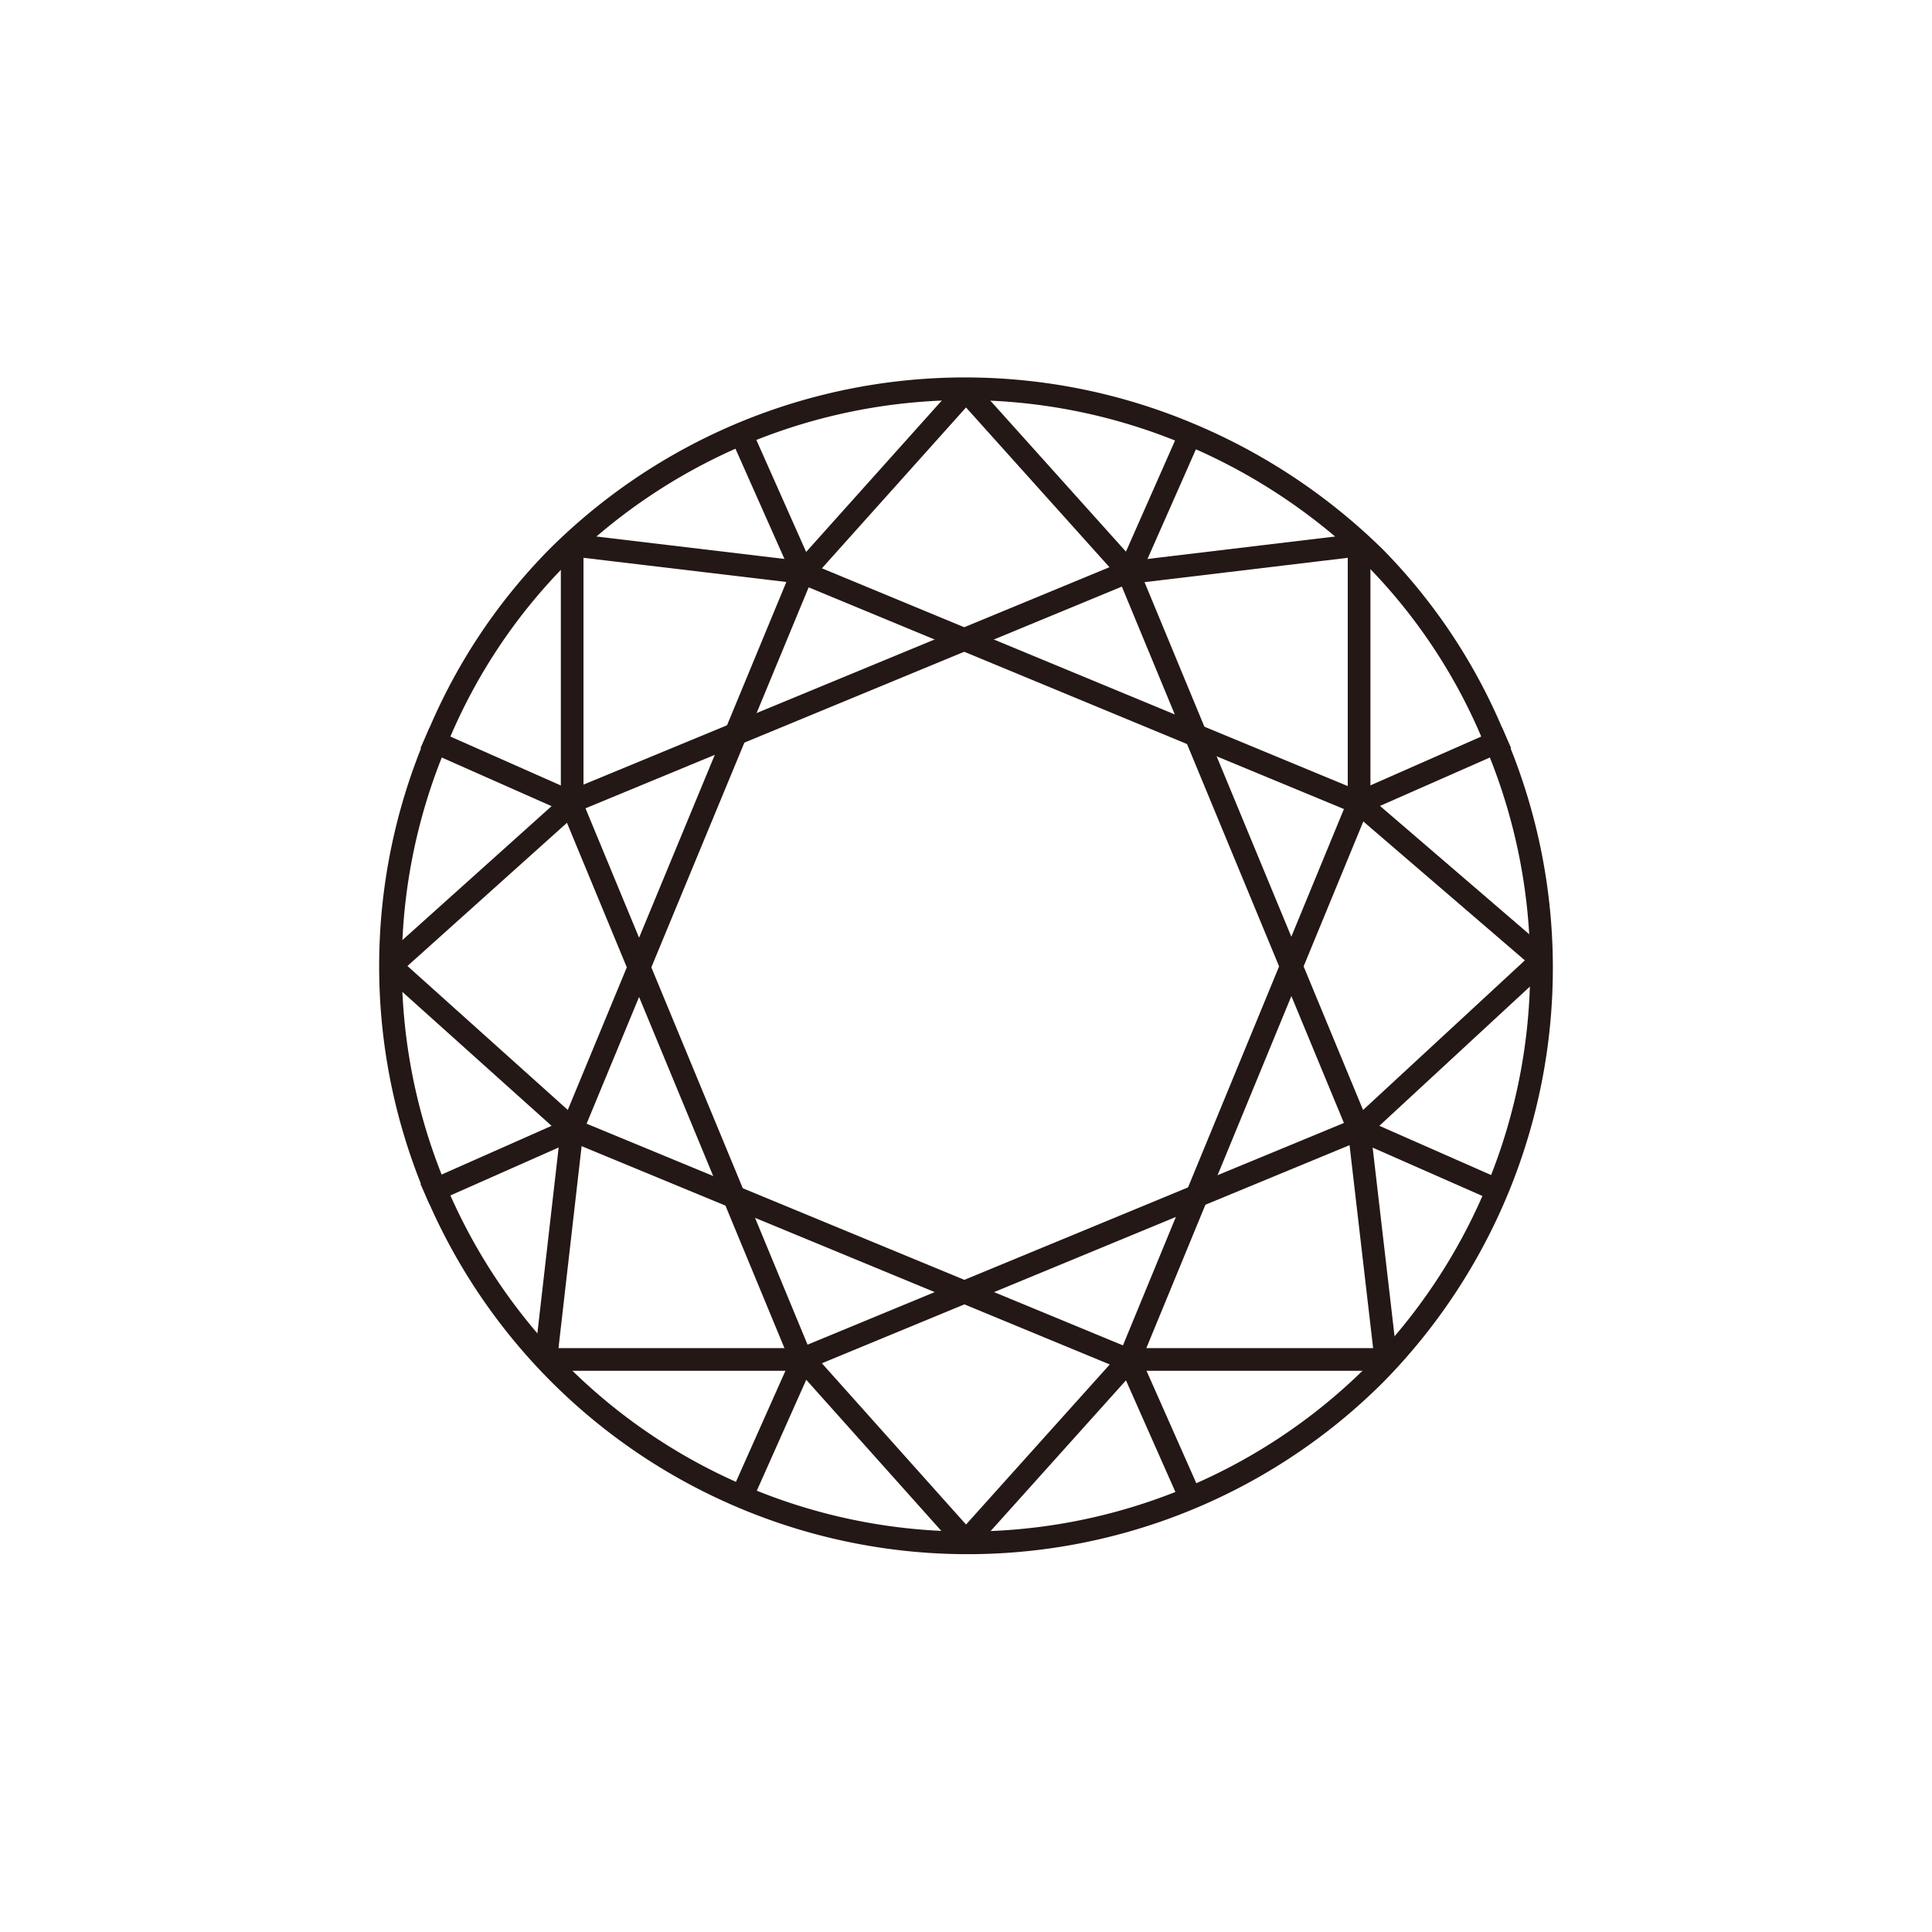
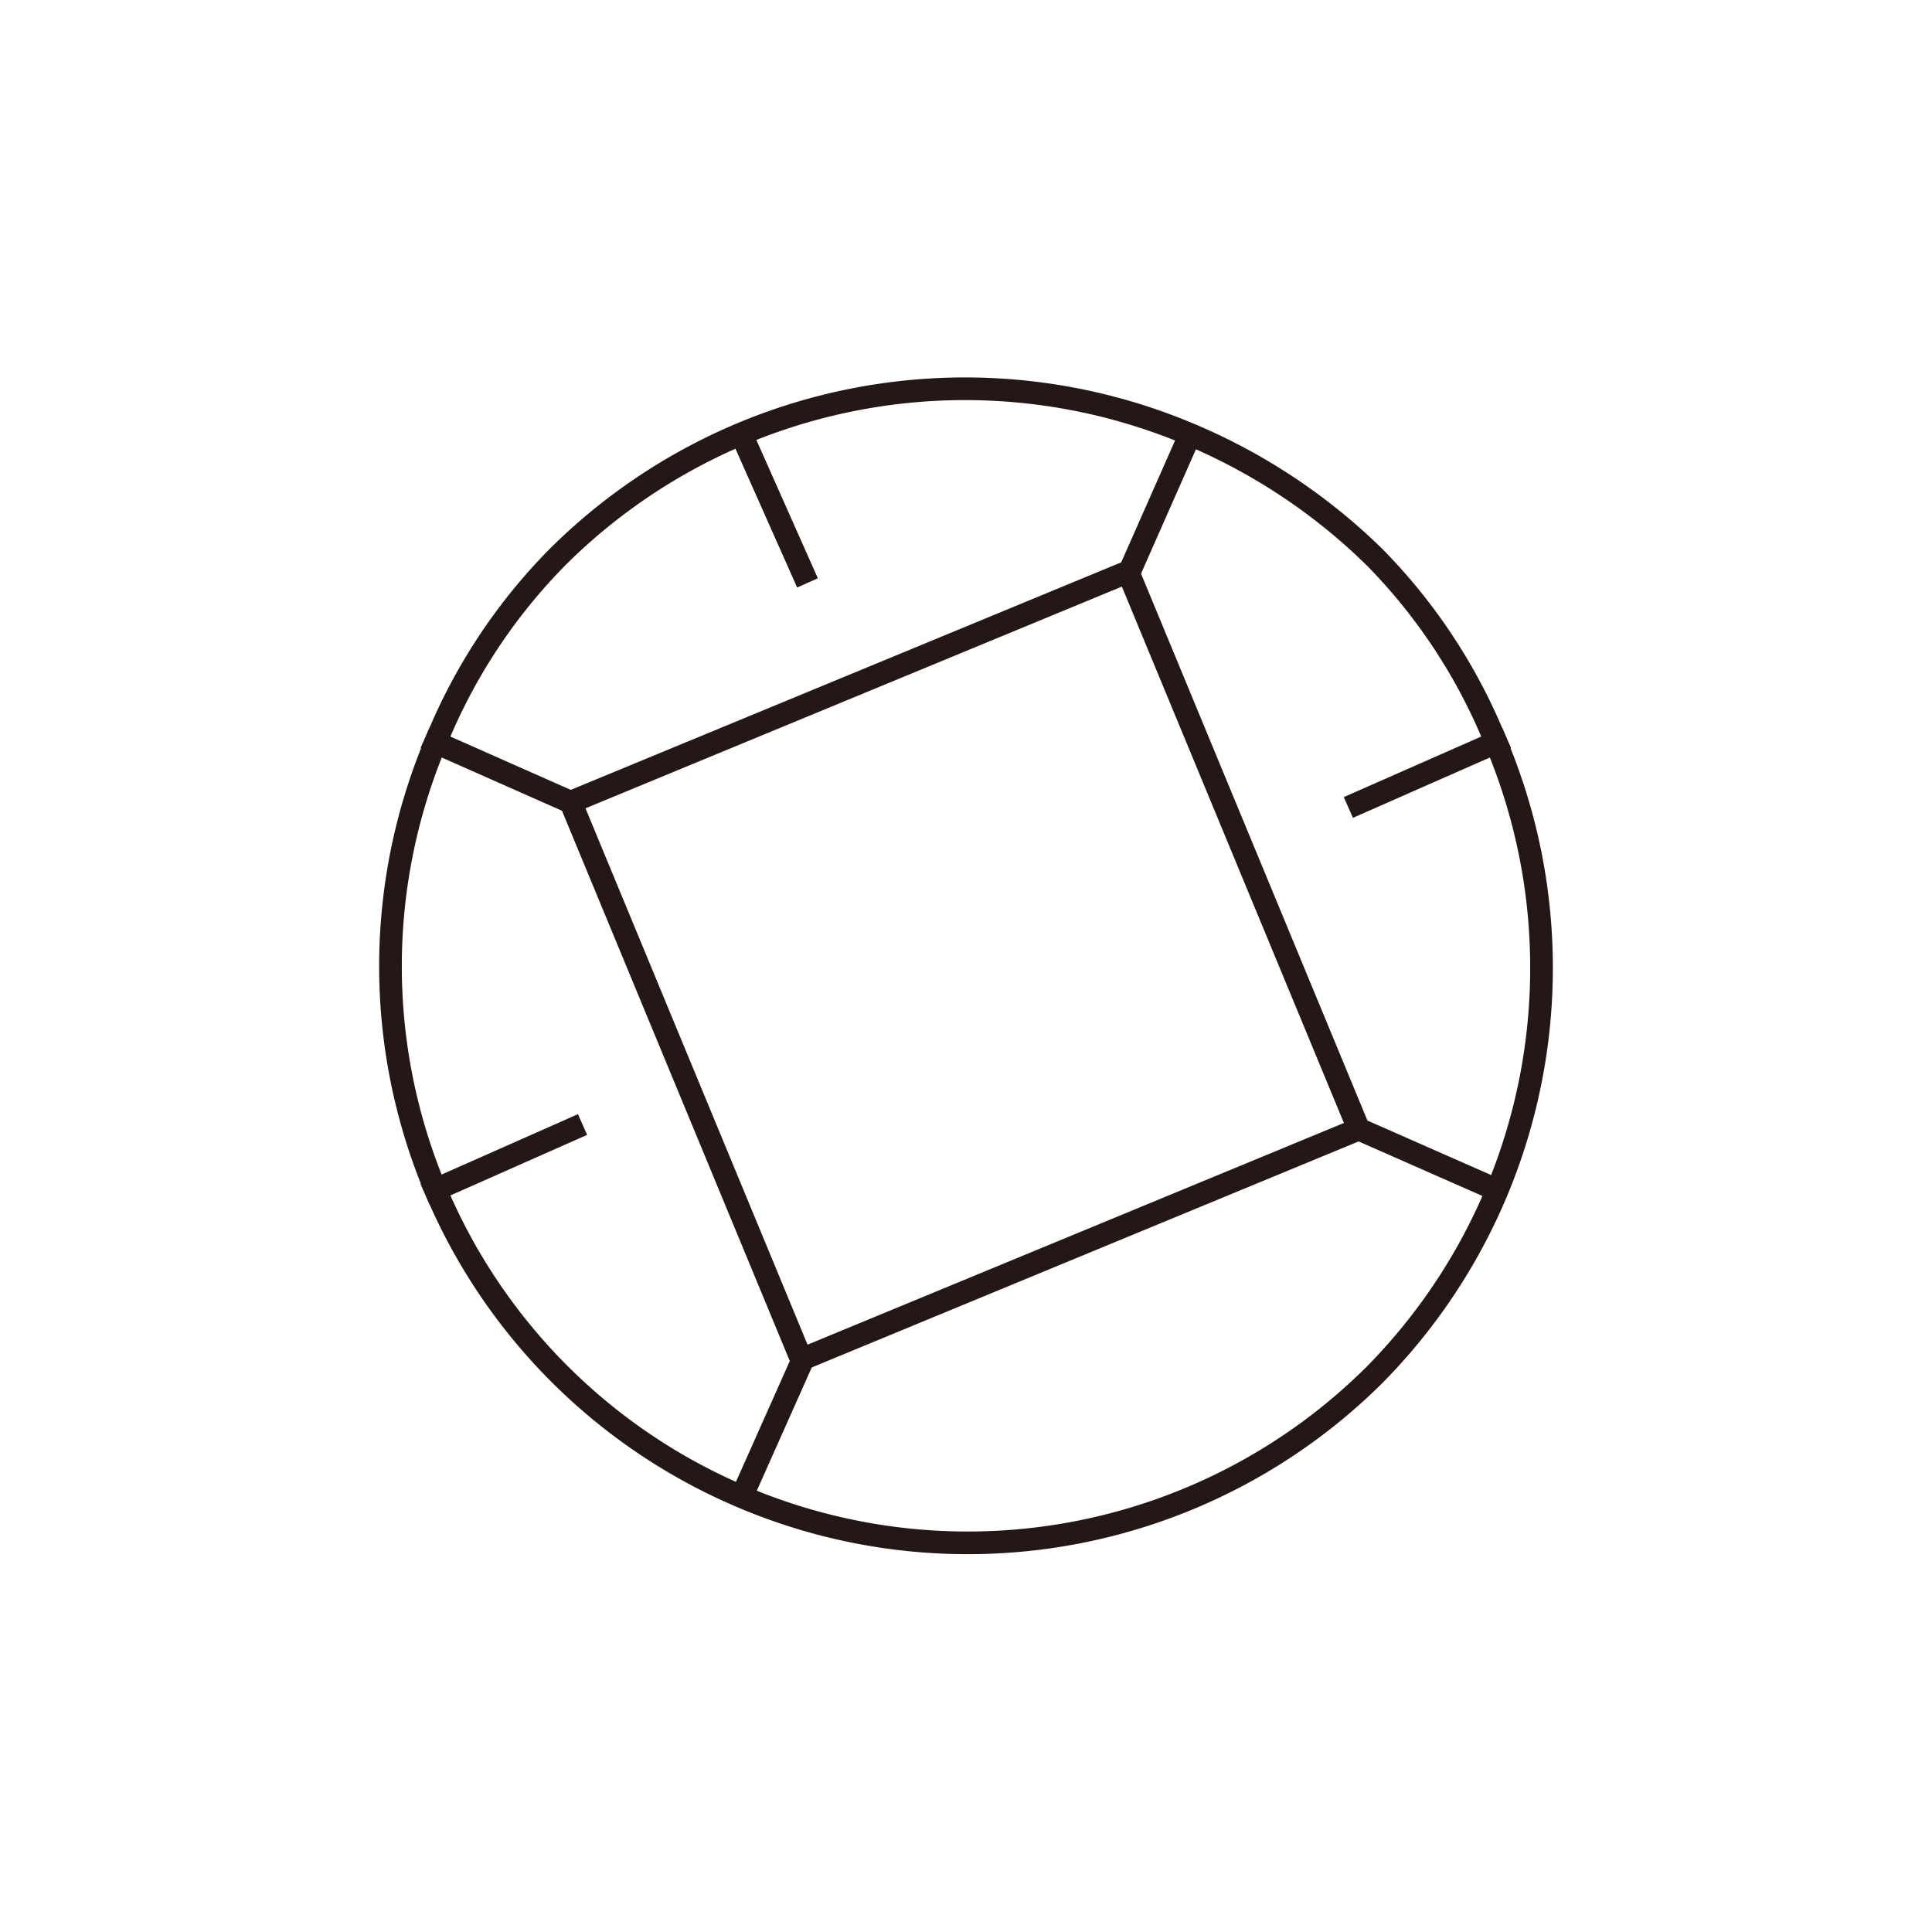
<svg xmlns="http://www.w3.org/2000/svg" viewBox="0 0 52 52" width="52" height="52">
  <defs>
    <style>.cls-1,.cls-2{fill:none;}.cls-1{stroke:#231815;stroke-linecap:square;stroke-linejoin:bevel;stroke-width:0.61px;}</style>
  </defs>
  <g id="Layer_2" data-name="Layer 2">
    <g id="Layer_1-2" data-name="Layer 1">
      <g id="Group_2865" data-name="Group 2865">
        <path id="Path_5520" data-name="Path 5520" class="cls-1" d="M41.49,26A15.58,15.58,0,0,1,37,37a15.52,15.52,0,0,1-17,3.3A15.51,15.51,0,0,1,11.72,20,15.19,15.19,0,0,1,15,15a15.54,15.54,0,0,1,17-3.32A15.87,15.87,0,0,1,37,15,15.19,15.19,0,0,1,40.27,20,15.57,15.57,0,0,1,41.49,26Z" />
        <path id="Path_5521" data-name="Path 5521" class="cls-1" d="M36.57,30.39l-15,6.2-6.21-15,15-6.2Z" />
-         <path id="Path_5522" data-name="Path 5522" class="cls-1" d="M36.57,21.61l-6.18,15-15-6.2,6.21-15Z" />
-         <path id="Path_5523" data-name="Path 5523" class="cls-1" d="M21.61,15.41,26,10.51l4.4,4.9,6.18-.74v6.94l4.92,4.23-4.92,4.55.72,6.2h-6.9L26,41.49l-4.38-4.9H14.69l.71-6.2L10.51,26l4.89-4.39V14.67Z" />
        <line id="Line_790" data-name="Line 790" class="cls-1" x1="21.61" y1="15.41" x2="19.97" y2="11.72" />
        <line id="Line_791" data-name="Line 791" class="cls-1" x1="30.39" y1="15.41" x2="32.02" y2="11.72" />
        <line id="Line_792" data-name="Line 792" class="cls-1" x1="36.57" y1="21.61" x2="40.27" y2="19.98" />
        <line id="Line_793" data-name="Line 793" class="cls-1" x1="36.57" y1="30.39" x2="40.27" y2="32.02" />
-         <line id="Line_794" data-name="Line 794" class="cls-1" x1="30.39" y1="36.59" x2="32.02" y2="40.27" />
        <line id="Line_795" data-name="Line 795" class="cls-1" x1="21.61" y1="36.59" x2="19.97" y2="40.27" />
        <line id="Line_796" data-name="Line 796" class="cls-1" x1="15.4" y1="30.39" x2="11.72" y2="32.02" />
        <line id="Line_797" data-name="Line 797" class="cls-1" x1="15.4" y1="21.61" x2="11.72" y2="19.98" />
      </g>
-       <rect class="cls-2" width="52" height="52" />
    </g>
  </g>
</svg>